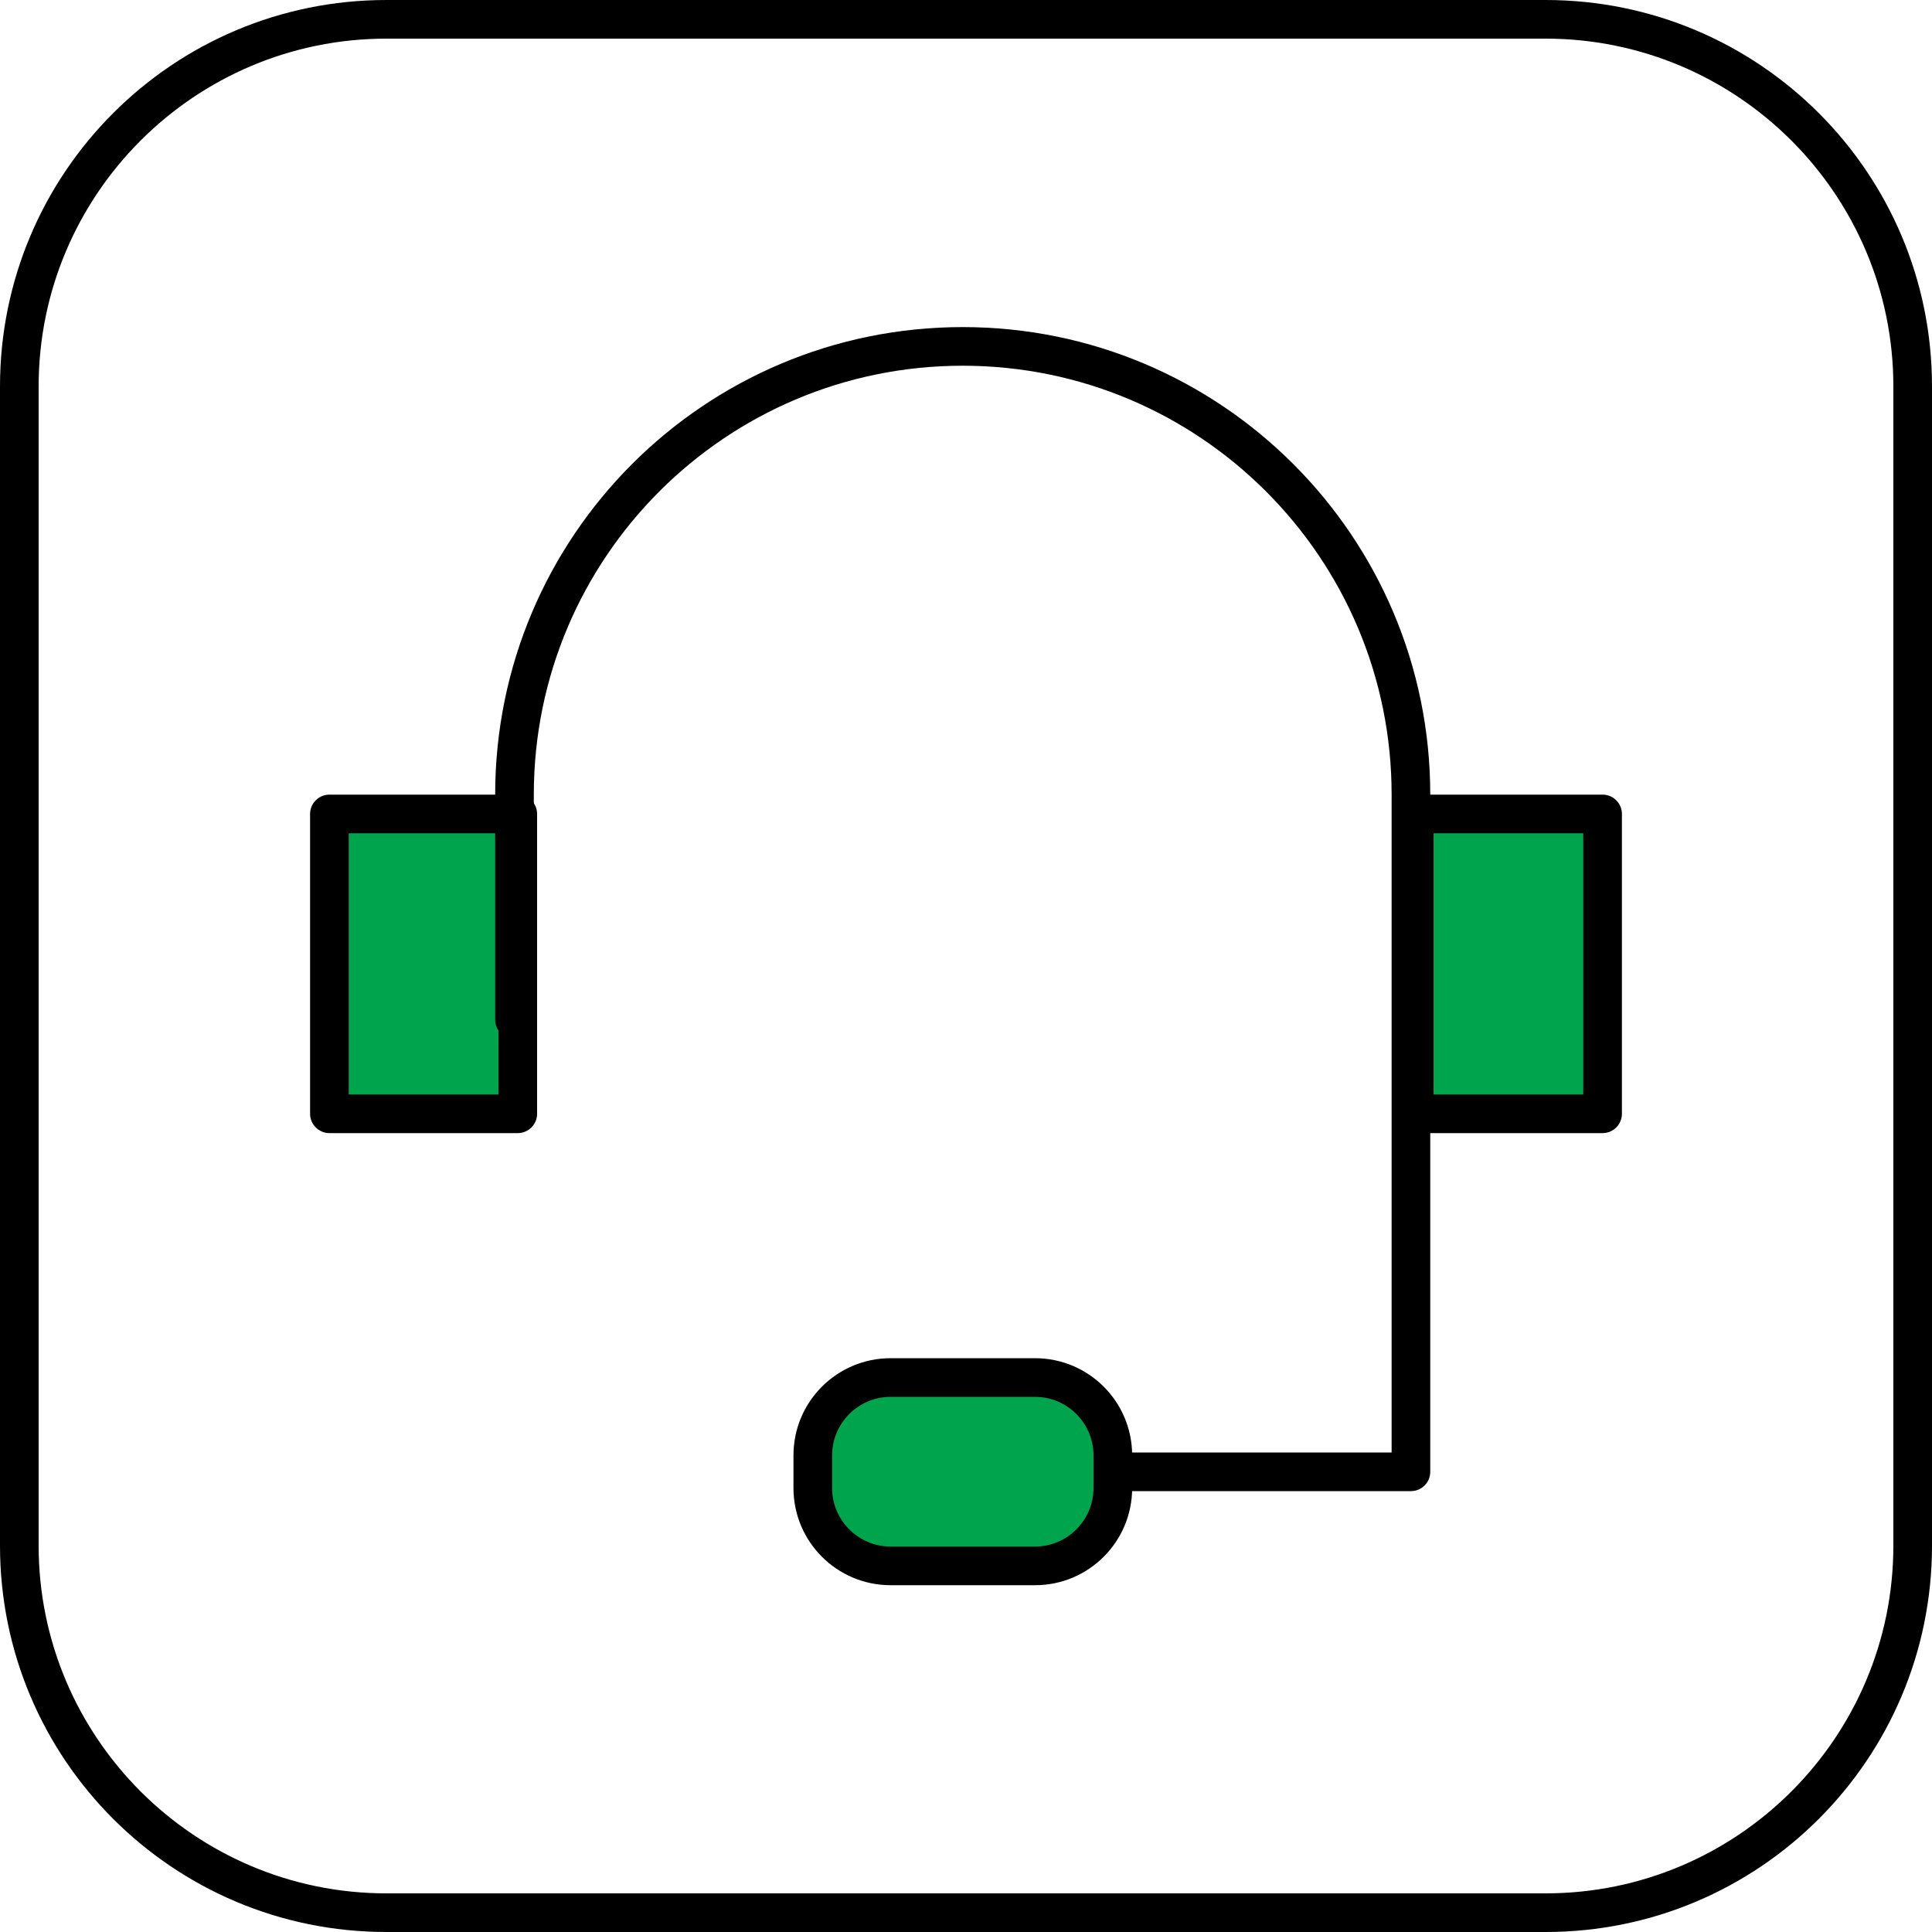
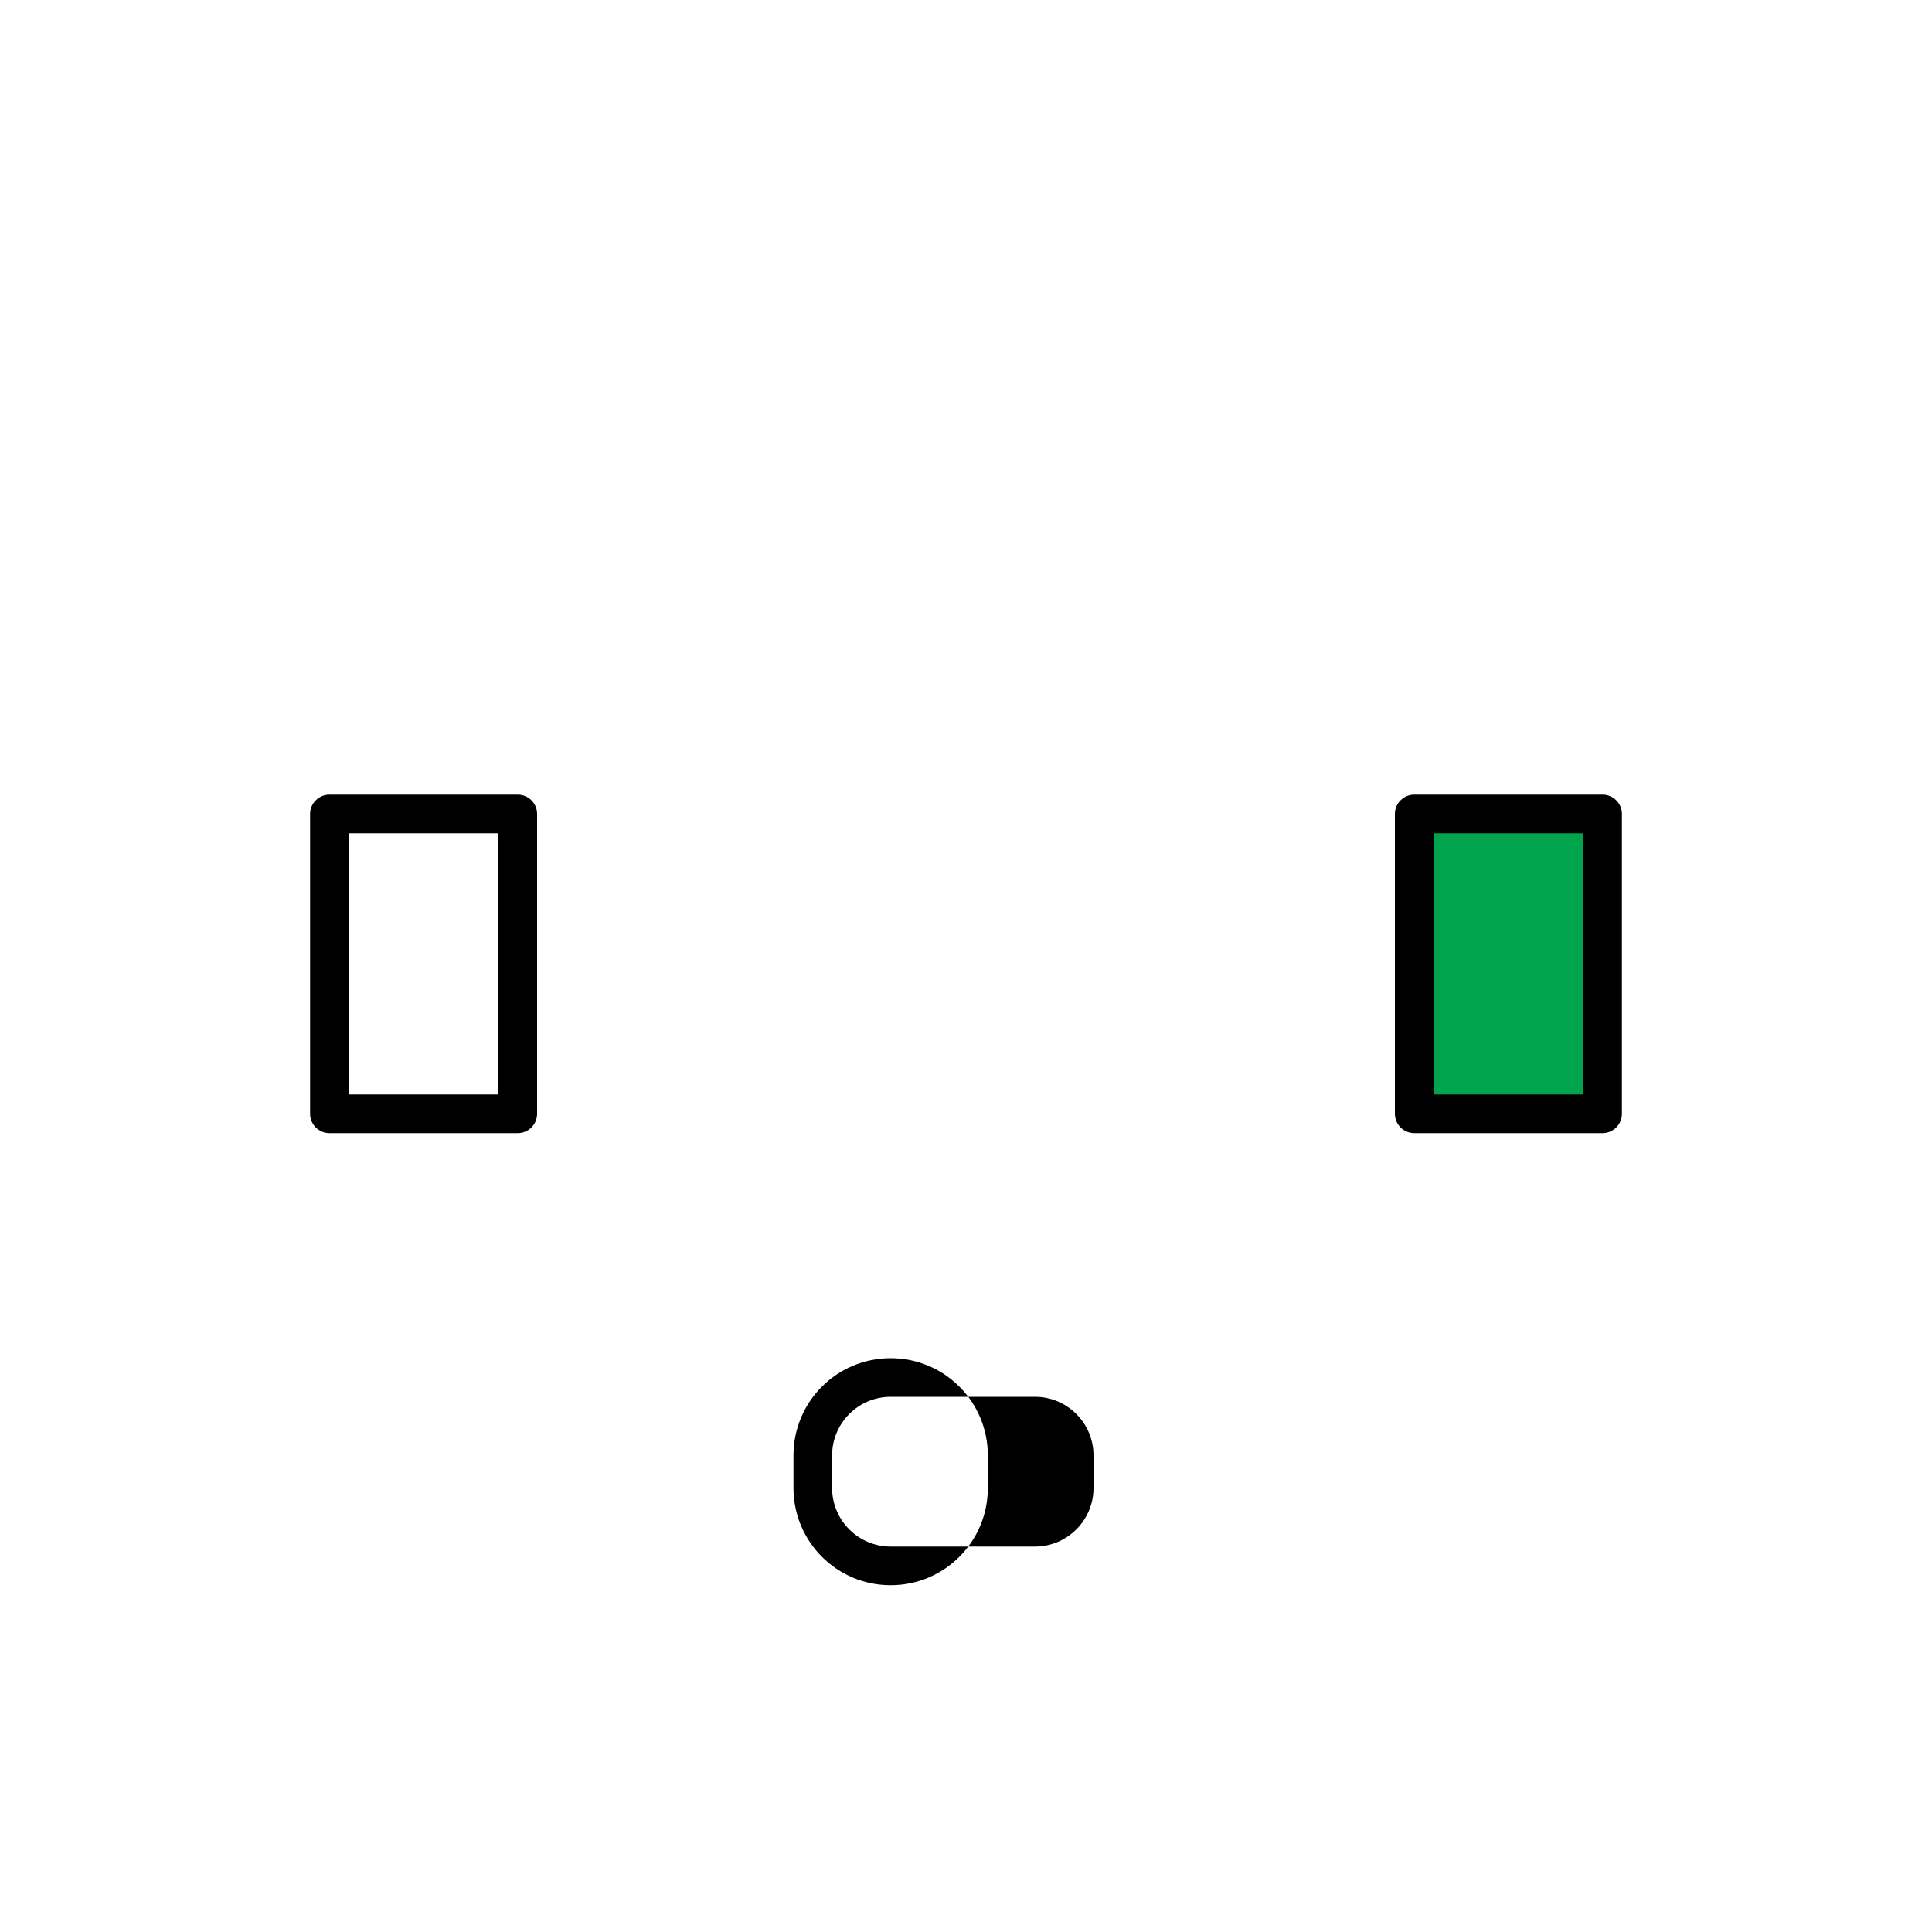
<svg xmlns="http://www.w3.org/2000/svg" id="Layer_2" viewBox="0 0 100 100">
  <defs>
    <style>.cls-1{fill:#00a44d;}.cls-2{fill:none;stroke:#000;stroke-linecap:round;stroke-linejoin:round;stroke-width:2px;}</style>
  </defs>
-   <path d="m80,2c9.93,0,18,8.07,18,18v60c0,9.93-8.07,18-18,18H20c-9.93,0-18-8.07-18-18V20C2,10.07,10.07,2,20,2h60m0-2H20C8.95,0,0,8.95,0,20v60c0,11.05,8.95,20,20,20h60c11.05,0,20-8.95,20-20V20c0-11.05-8.95-20-20-20h0Z" />
  <g>
    <g>
-       <rect class="cls-1" x="17.05" y="42.13" width="9.75" height="15.52" />
      <path d="m25.8,43.13v13.52h-7.75v-13.52h7.75m1-2h-9.75c-.55,0-1,.45-1,1v15.52c0,.55.45,1,1,1h9.75c.55,0,1-.45,1-1v-15.52c0-.55-.45-1-1-1h0Z" />
    </g>
    <g>
      <rect class="cls-1" x="73.2" y="42.13" width="9.75" height="15.52" />
      <path d="m81.95,43.13v13.52h-7.75v-13.52h7.75m1-2h-9.75c-.55,0-1,.45-1,1v15.52c0,.55.45,1,1,1h9.75c.55,0,1-.45,1-1v-15.52c0-.55-.45-1-1-1h0Z" />
    </g>
-     <path class="cls-2" d="m26.63,52.78v-11.65c0-12.82,10.39-23.2,23.2-23.2s23.2,10.39,23.2,23.2v35.05h-23.36" />
    <g>
-       <rect class="cls-1" x="42.07" y="71.3" width="15.52" height="9.75" rx="4.03" ry="4.03" />
-       <path d="m53.57,72.3c1.67,0,3.03,1.36,3.03,3.03v1.69c0,1.67-1.36,3.03-3.03,3.03h-7.47c-1.67,0-3.03-1.36-3.03-3.03v-1.69c0-1.67,1.36-3.03,3.03-3.03h7.47m0-2h-7.47c-2.78,0-5.03,2.25-5.03,5.03v1.69c0,2.78,2.25,5.03,5.03,5.03h7.47c2.78,0,5.03-2.25,5.03-5.03v-1.69c0-2.78-2.25-5.03-5.03-5.03h0Z" />
+       <path d="m53.57,72.3c1.67,0,3.03,1.36,3.03,3.03v1.69c0,1.67-1.36,3.03-3.03,3.03h-7.47c-1.67,0-3.03-1.36-3.03-3.03v-1.69c0-1.67,1.36-3.03,3.03-3.03h7.47m0-2h-7.47c-2.78,0-5.03,2.25-5.03,5.03v1.69c0,2.78,2.25,5.03,5.03,5.03c2.78,0,5.03-2.25,5.03-5.03v-1.69c0-2.78-2.25-5.03-5.03-5.03h0Z" />
    </g>
  </g>
</svg>